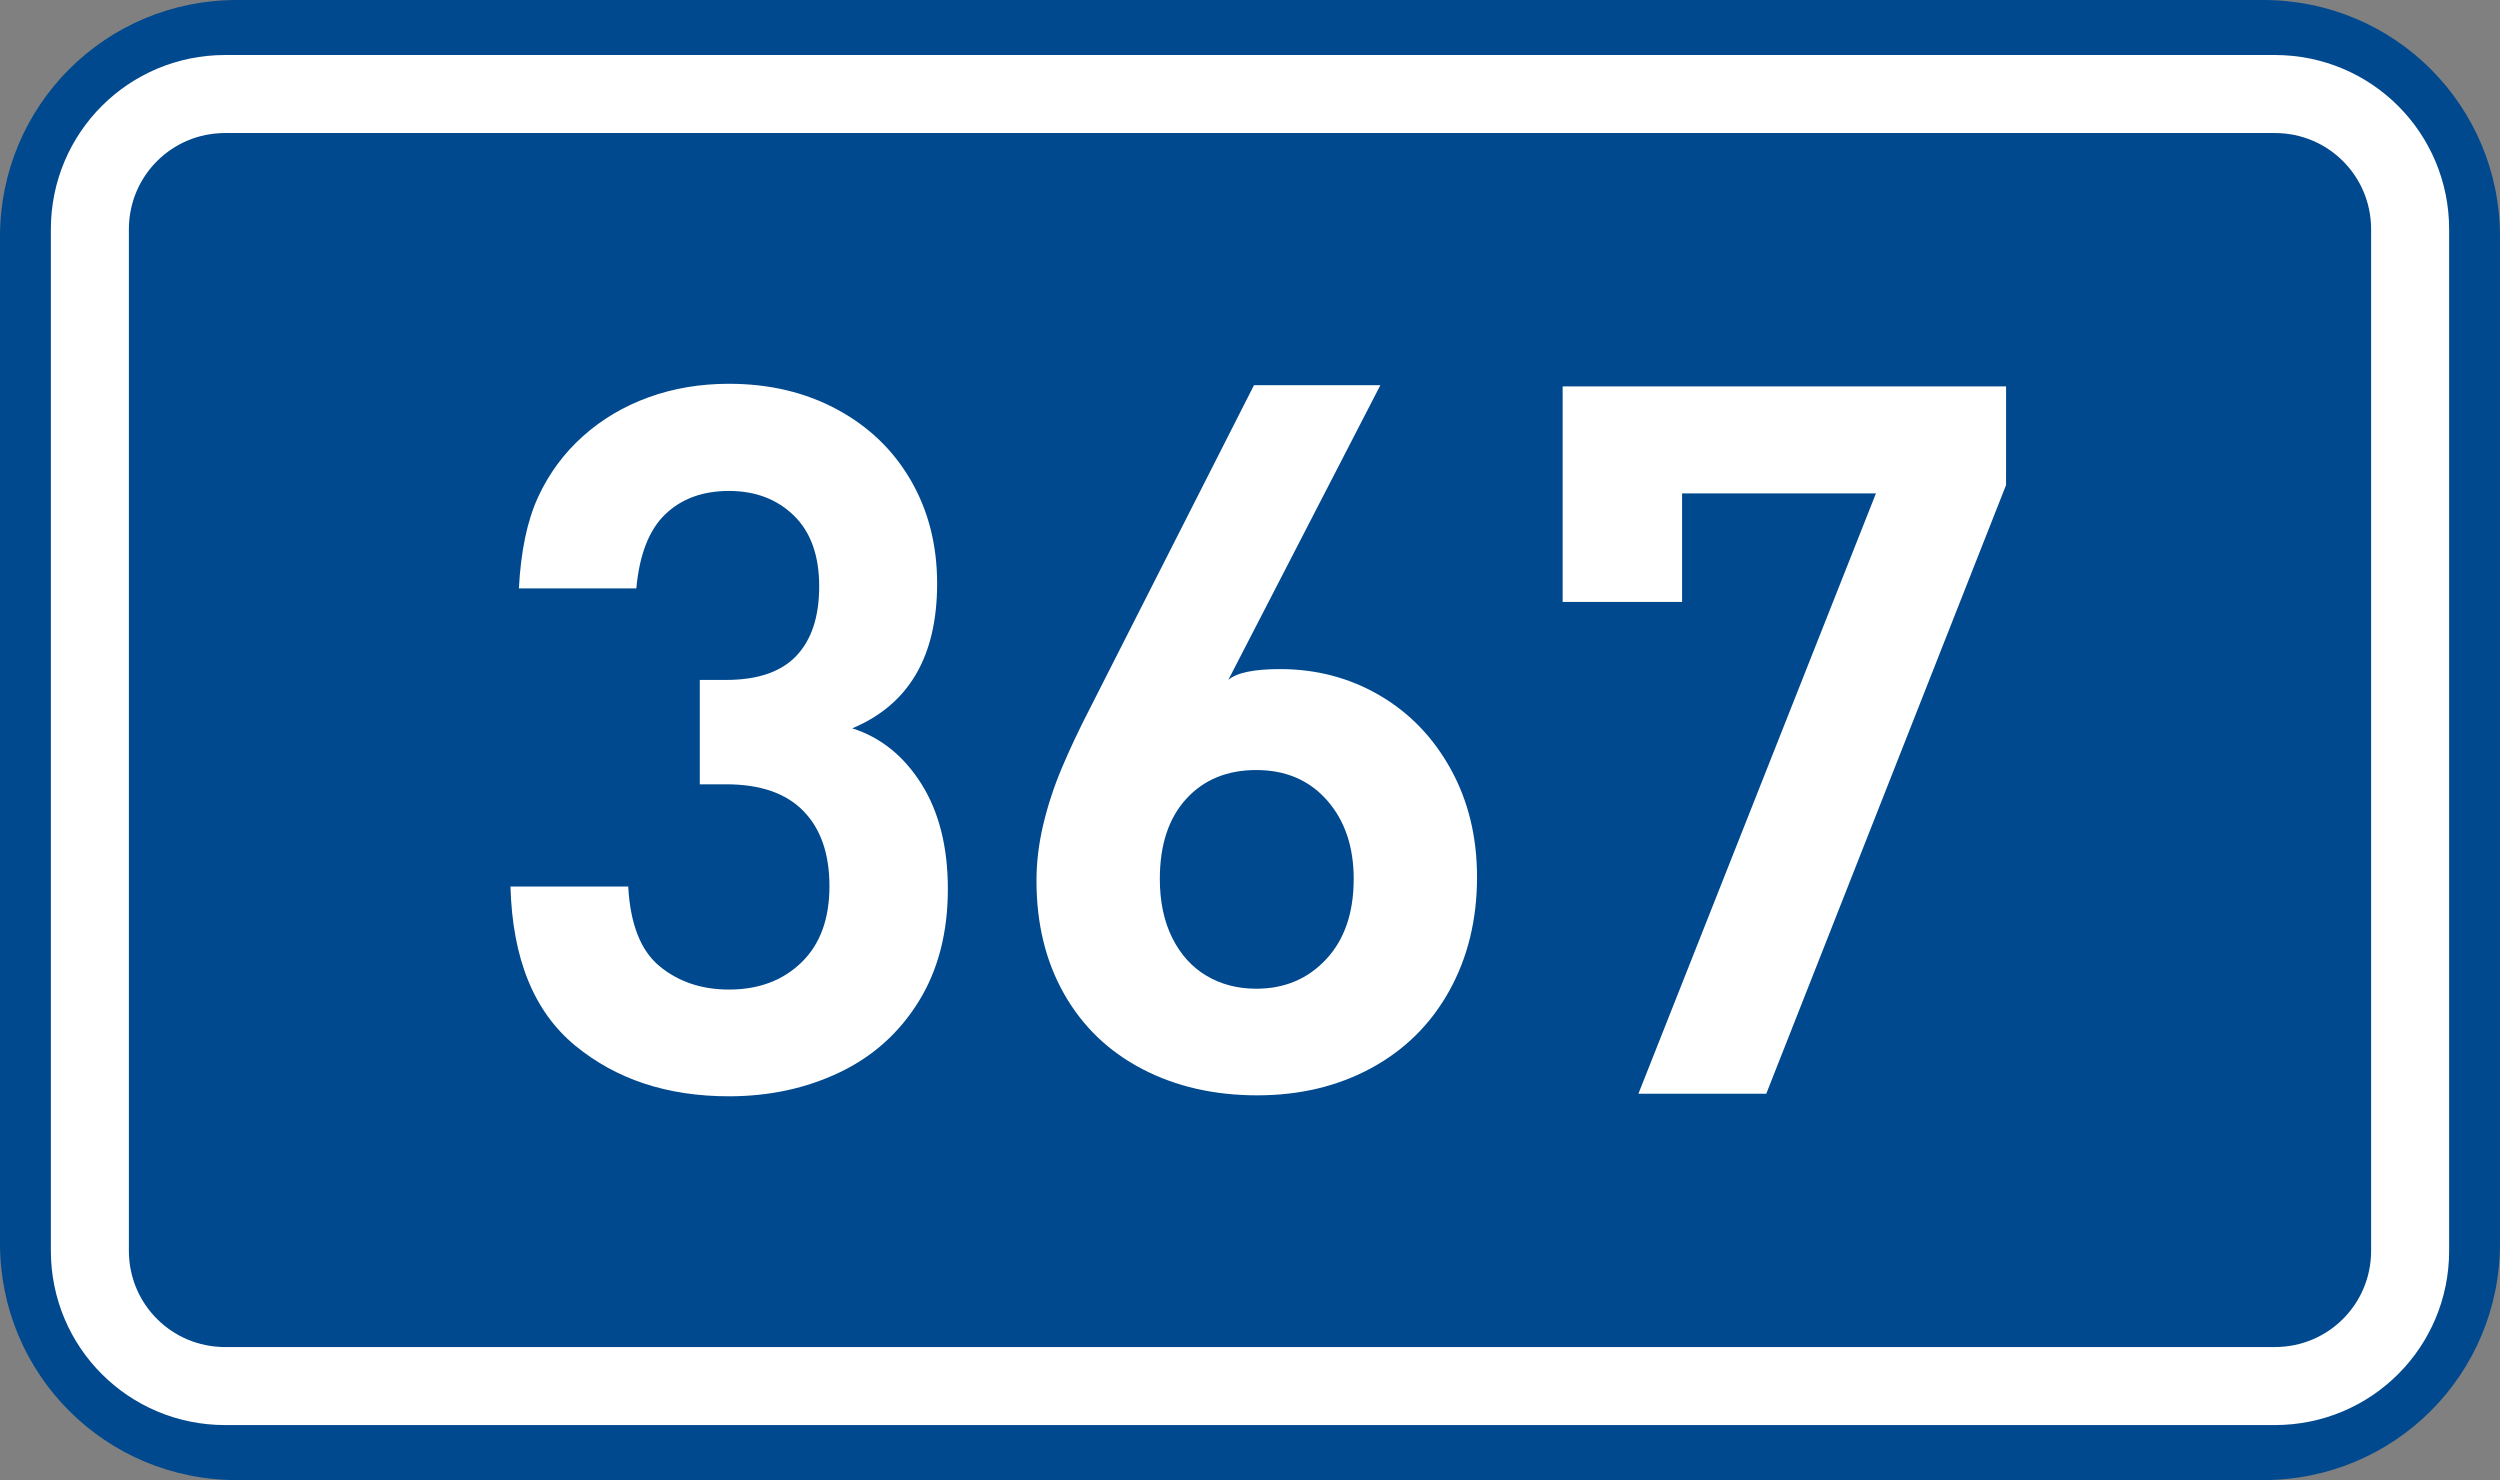
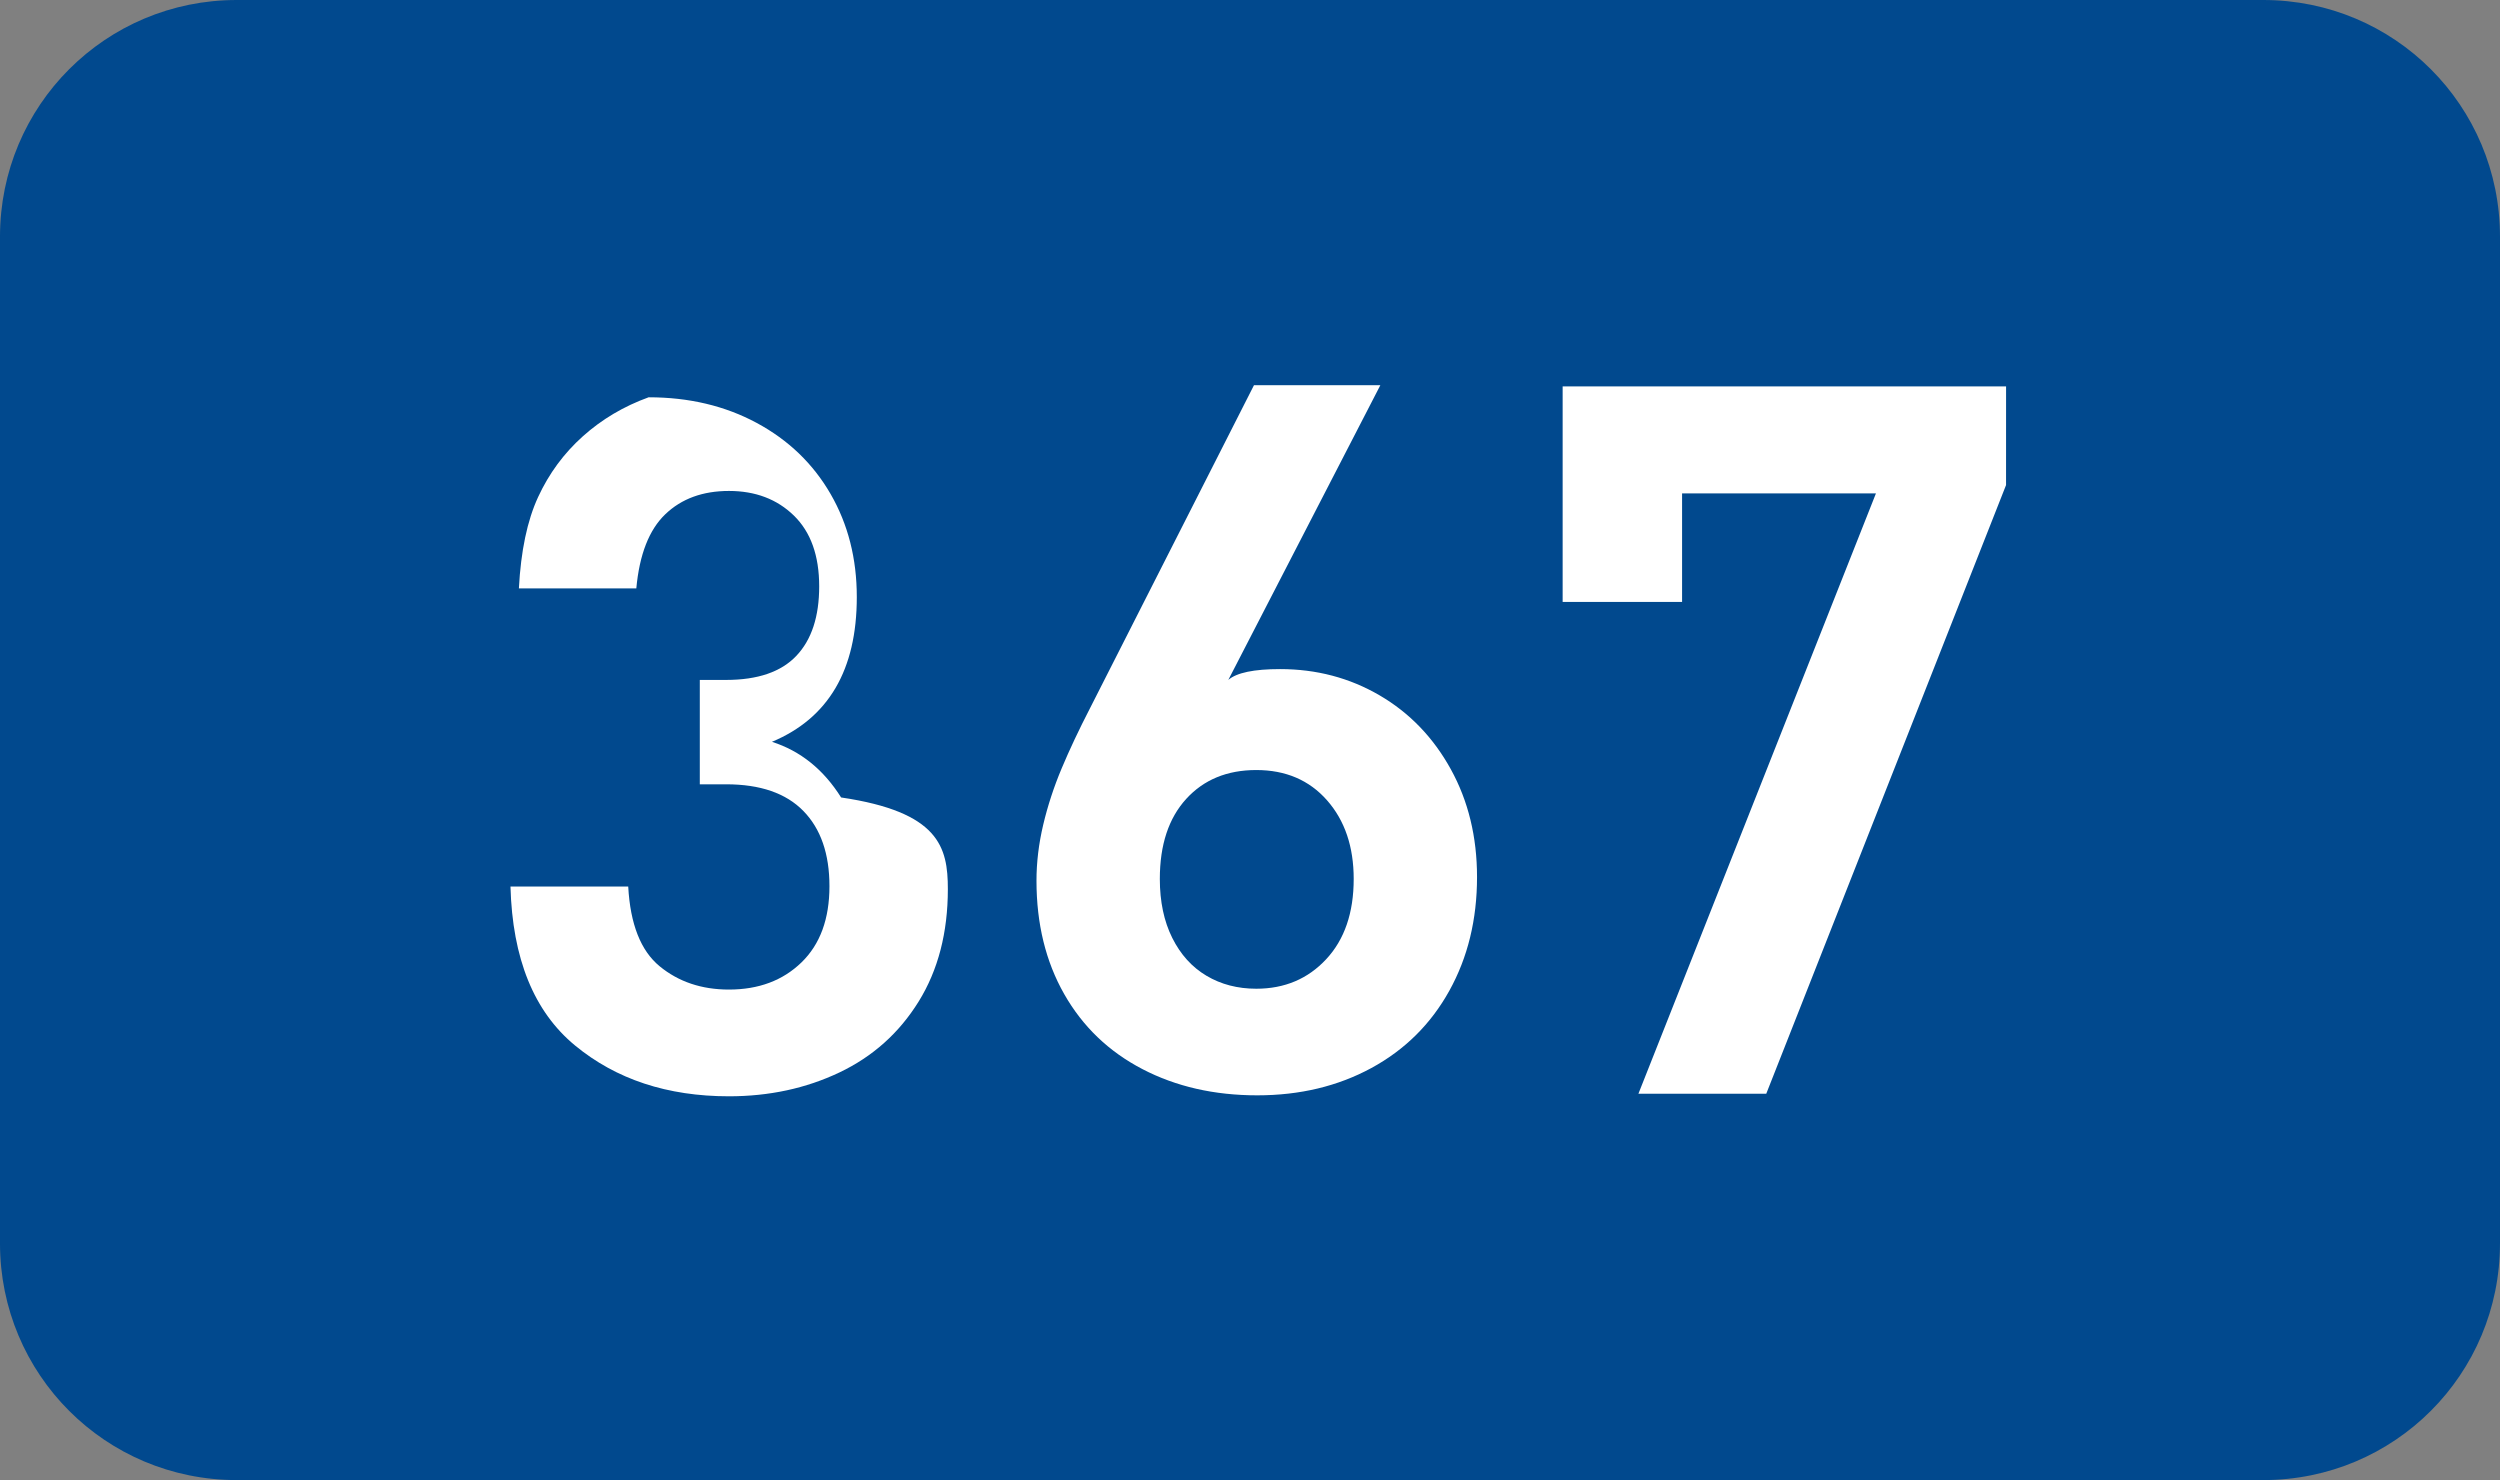
<svg xmlns="http://www.w3.org/2000/svg" xmlns:ns1="http://sodipodi.sourceforge.net/DTD/sodipodi-0.dtd" xmlns:ns2="http://www.inkscape.org/namespaces/inkscape" version="1.1" id="svg2" ns1:docname="CZ_traffic_sign_IS16d_-_302.svg" ns2:version="0.48.5 r10040" ns2:label="Pozad√≠" x="0px" y="0px" width="369.572px" height="218.799px" viewBox="0 0 369.572 218.799" enable-background="new 0 0 369.572 218.799" xml:space="preserve">
  <rect x="0" y="0" width="369.572" height="218.799" fill="#808080" stroke="none" />
  <ns1:namedview ns2:guide-bbox="true" fit-margin-bottom="0" fit-margin-right="0" ns2:window-maximized="1" ns2:window-y="-8" ns2:window-x="-8" ns2:document-units="px" ns2:window-height="1018" ns2:pageopacity="0.0" ns2:window-width="1920" ns2:pageshadow="2" ns2:current-layer="layer1" showguides="true" fit-margin-left="0" fit-margin-top="0" showgrid="false" ns2:cy="72.148845" ns2:cx="-0.33254814" ns2:zoom="1.9698492" borderopacity="1.0" bordercolor="#666666" pagecolor="#ffffff" id="base">
	</ns1:namedview>
  <g id="layer1" transform="translate(-162.957,-262.454)" ns2:groupmode="layer" ns2:label="Vrstva 1">
    <path id="rect2995" ns2:connector-curvature="0" fill="#01498E" d="M197.956,262.454h299.572c19.39,0,35,15.61,35,35v148.799   c0,19.39-15.61,35-35,35H197.956c-19.39,0-35-15.61-35-35V297.454C162.956,278.064,178.567,262.454,197.956,262.454z" />
-     <path id="rect3765" ns2:connector-curvature="0" fill="none" stroke="#FFFFFF" stroke-width="11.534" stroke-linejoin="round" stroke-miterlimit="1" d="   M196.243,276.353h303c11.08,0,20,8.92,20,20v151c0,11.08-8.92,20-20,20h-303c-11.08,0-20-8.92-20-20v-151   C176.243,285.273,185.162,276.353,196.243,276.353z" />
-     <path id="path2987" ns2:connector-curvature="0" fill="#FFFFFF" d="M303.077,393.879c0,6.442-1.439,11.986-4.317,16.631   c-2.879,4.646-6.785,8.142-11.719,10.488s-10.375,3.52-16.325,3.52c-9.097,0-16.682-2.505-22.755-7.515s-9.254-12.842-9.541-23.497   h17.407c0.302,5.563,1.85,9.493,4.645,11.79s6.21,3.445,10.244,3.445c4.389,0,7.962-1.337,10.721-4.012   c2.758-2.675,4.137-6.43,4.137-11.264c0-4.784-1.283-8.491-3.852-11.122c-2.567-2.631-6.374-3.946-11.419-3.946h-3.894v-15.43   h3.894c4.67,0,8.13-1.188,10.38-3.562c2.25-2.375,3.375-5.797,3.375-10.268c0-4.544-1.246-8.031-3.737-10.462   c-2.492-2.43-5.693-3.645-9.604-3.645c-3.873,0-7.009,1.147-9.406,3.442c-2.398,2.296-3.827,5.951-4.287,10.967h-17.358   c0.287-5.528,1.233-10.03,2.839-13.507c1.605-3.476,3.811-6.47,6.616-8.982c2.805-2.512,6.046-4.434,9.723-5.766   c3.677-1.331,7.635-1.997,11.874-1.997c5.965,0,11.292,1.264,15.98,3.79c4.689,2.527,8.327,6.026,10.914,10.499   c2.587,4.472,3.88,9.555,3.88,15.247c0,10.767-4.182,17.898-12.546,21.396c4.213,1.345,7.621,4.086,10.226,8.225   C301.774,382.484,303.077,387.662,303.077,393.879z" />
+     <path id="path2987" ns2:connector-curvature="0" fill="#FFFFFF" d="M303.077,393.879c0,6.442-1.439,11.986-4.317,16.631   c-2.879,4.646-6.785,8.142-11.719,10.488s-10.375,3.52-16.325,3.52c-9.097,0-16.682-2.505-22.755-7.515s-9.254-12.842-9.541-23.497   h17.407c0.302,5.563,1.85,9.493,4.645,11.79s6.21,3.445,10.244,3.445c4.389,0,7.962-1.337,10.721-4.012   c2.758-2.675,4.137-6.43,4.137-11.264c0-4.784-1.283-8.491-3.852-11.122c-2.567-2.631-6.374-3.946-11.419-3.946h-3.894v-15.43   h3.894c4.67,0,8.13-1.188,10.38-3.562c2.25-2.375,3.375-5.797,3.375-10.268c0-4.544-1.246-8.031-3.737-10.462   c-2.492-2.43-5.693-3.645-9.604-3.645c-3.873,0-7.009,1.147-9.406,3.442c-2.398,2.296-3.827,5.951-4.287,10.967h-17.358   c0.287-5.528,1.233-10.03,2.839-13.507c1.605-3.476,3.811-6.47,6.616-8.982c2.805-2.512,6.046-4.434,9.723-5.766   c5.965,0,11.292,1.264,15.98,3.79c4.689,2.527,8.327,6.026,10.914,10.499   c2.587,4.472,3.88,9.555,3.88,15.247c0,10.767-4.182,17.898-12.546,21.396c4.213,1.345,7.621,4.086,10.226,8.225   C301.774,382.484,303.077,387.662,303.077,393.879z" />
  </g>
  <path id="path3811_1_" ns2:connector-curvature="0" fill="#FFFFFF" d="M218.348,129.652c0,6.285-1.365,11.892-4.099,16.815  c-2.733,4.927-6.576,8.733-11.529,11.423c-4.953,2.688-10.573,4.032-16.863,4.032c-6.354,0-12.016-1.294-16.984-3.883  c-4.971-2.589-8.821-6.283-11.552-11.084c-2.731-4.802-4.099-10.386-4.099-16.749c0-2.723,0.332-5.484,0.996-8.29  c0.664-2.804,1.574-5.585,2.732-8.341c1.158-2.758,2.551-5.711,4.178-8.866l24.247-47.768h18.682l-22.477,43.569  c1.236-1.066,3.786-1.599,7.649-1.599c5.377,0,10.28,1.293,14.713,3.88c4.431,2.587,7.938,6.226,10.525,10.915  S218.348,123.713,218.348,129.652z M200.116,129.933c0-4.765-1.313-8.639-3.939-11.621c-2.626-2.984-6.112-4.478-10.462-4.478  c-4.314,0-7.771,1.426-10.366,4.274c-2.596,2.852-3.893,6.791-3.893,11.824c0,3.354,0.612,6.26,1.838,8.717s2.912,4.322,5.062,5.599  c2.149,1.276,4.603,1.914,7.357,1.914c4.188,0,7.634-1.457,10.341-4.368C198.762,138.884,200.116,134.928,200.116,129.933z" />
  <path id="path3818" ns2:connector-curvature="0" fill="#FFFFFF" d="M296.552,71.708l-35.448,89.975h-18.899l35.114-88.747  h-28.66v16.051h-17.656v-31.87h65.552L296.552,71.708L296.552,71.708z" />
</svg>